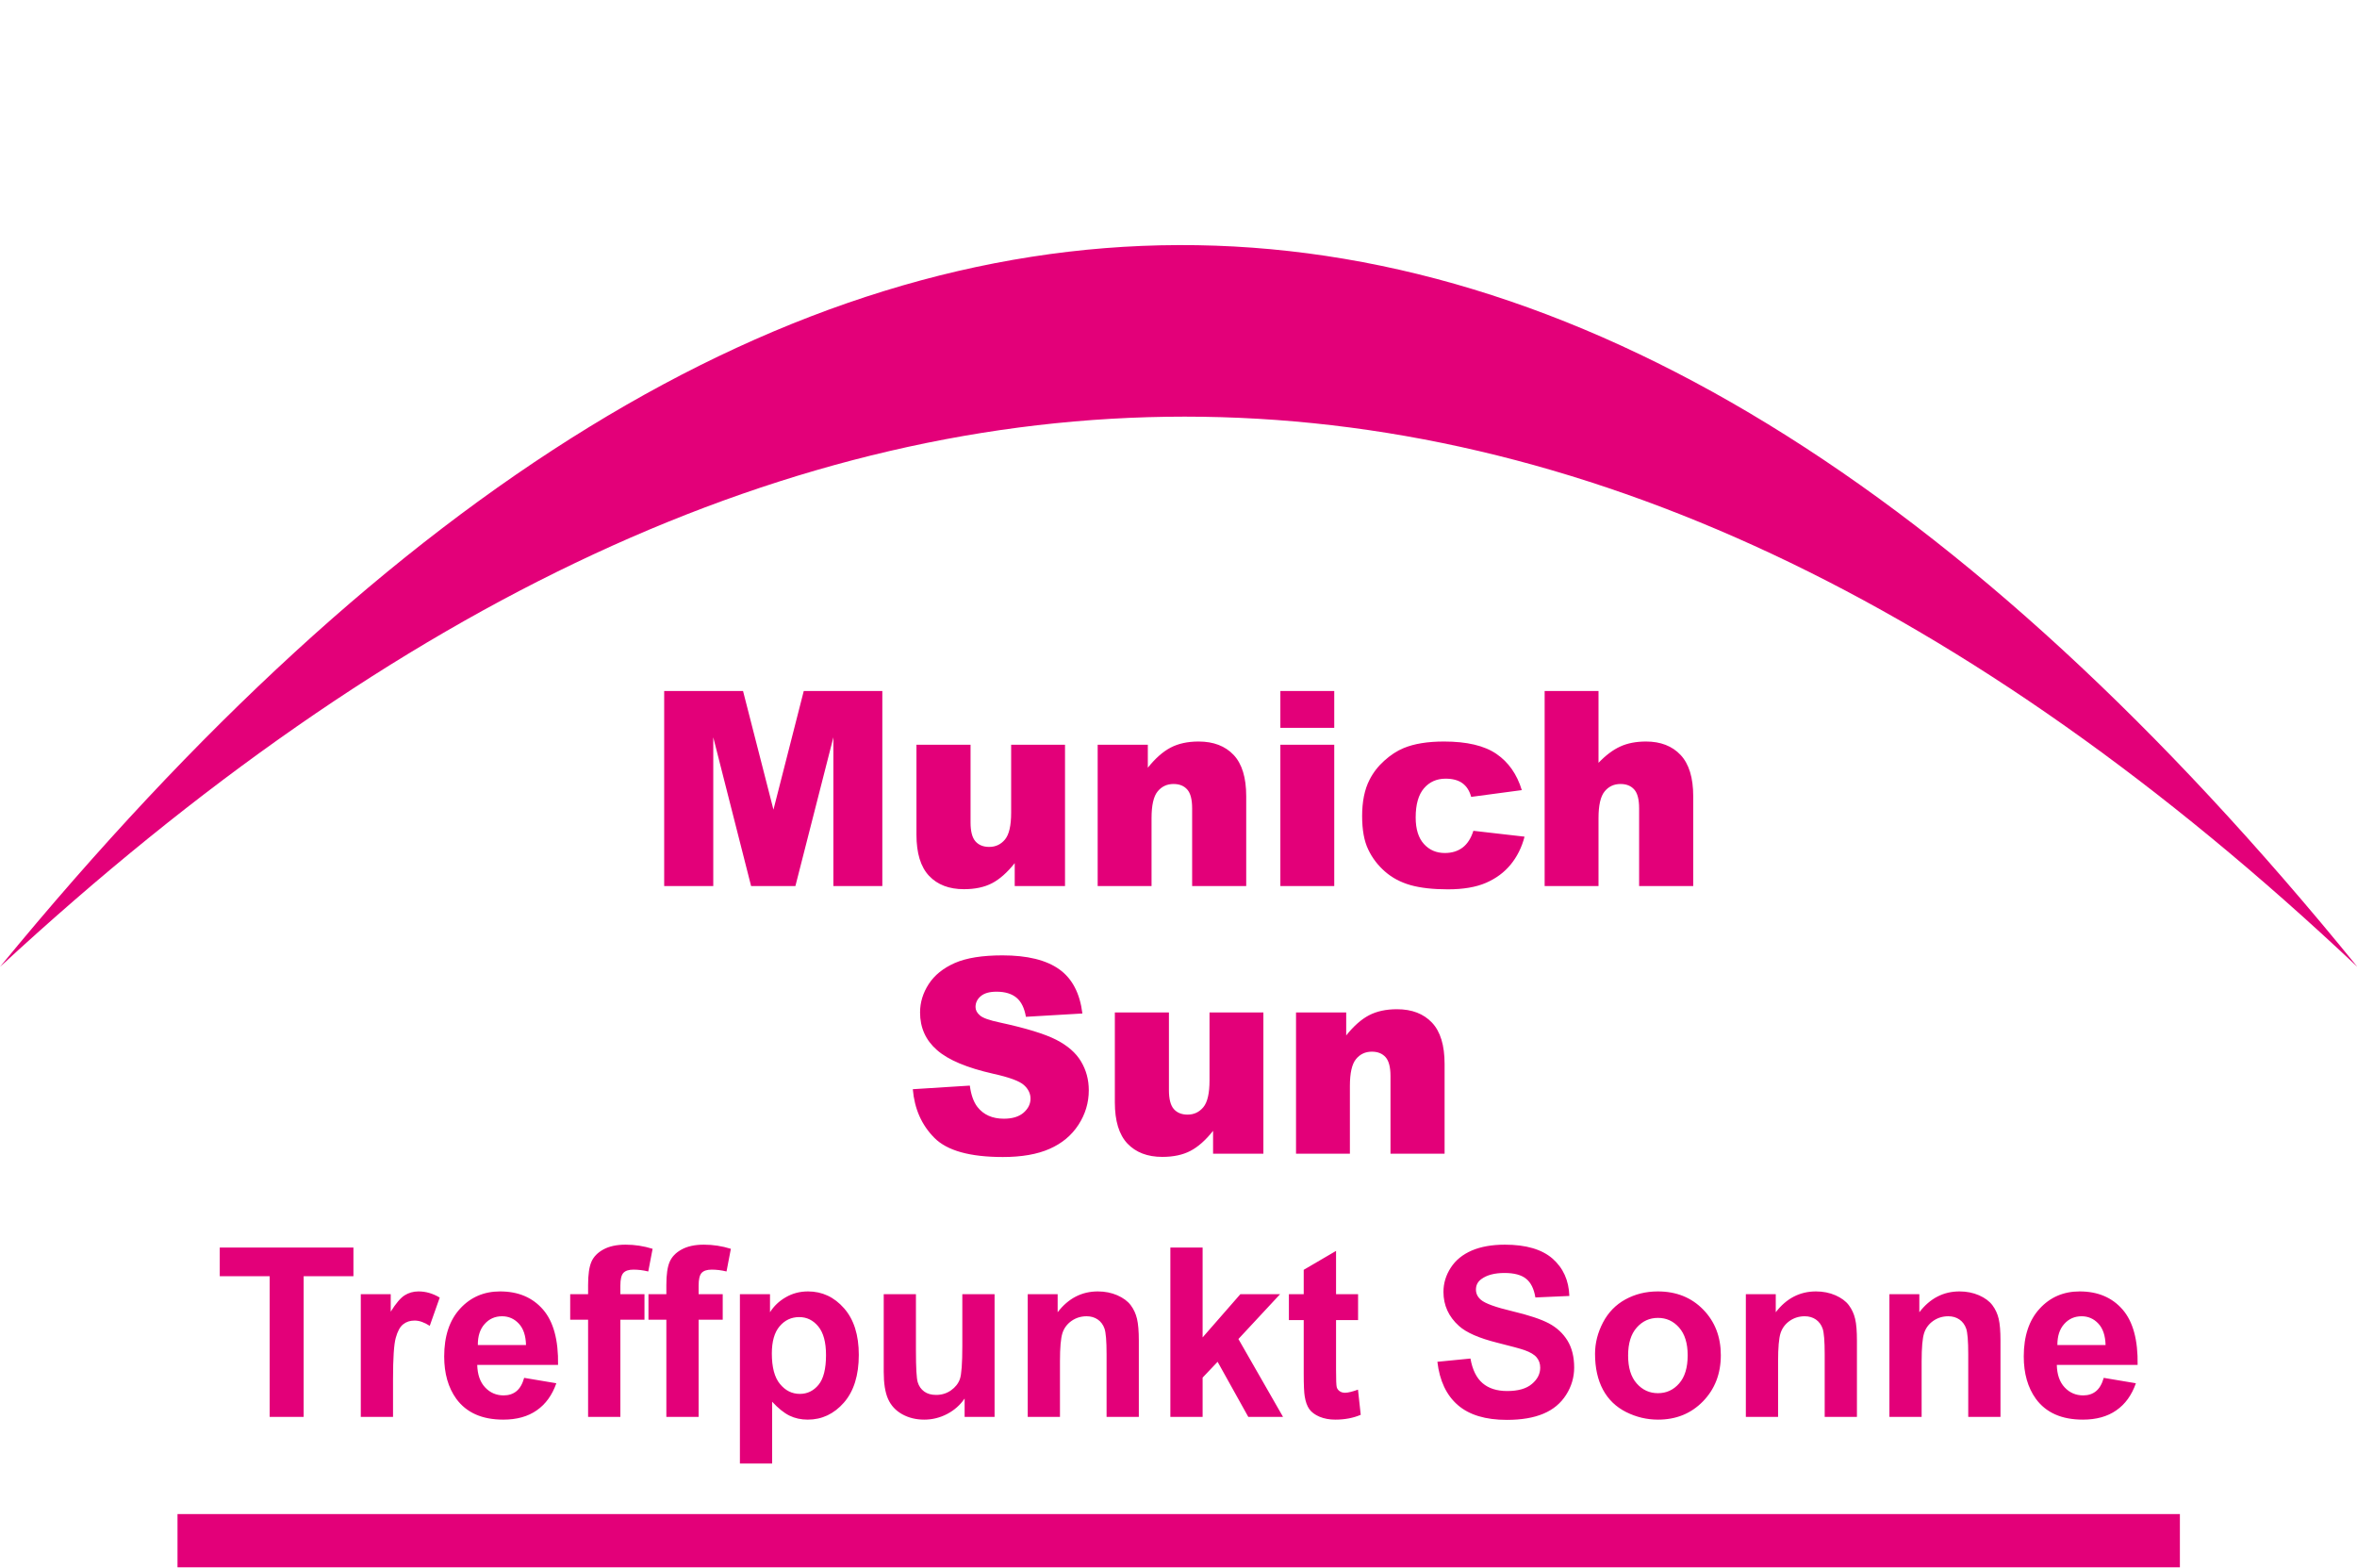
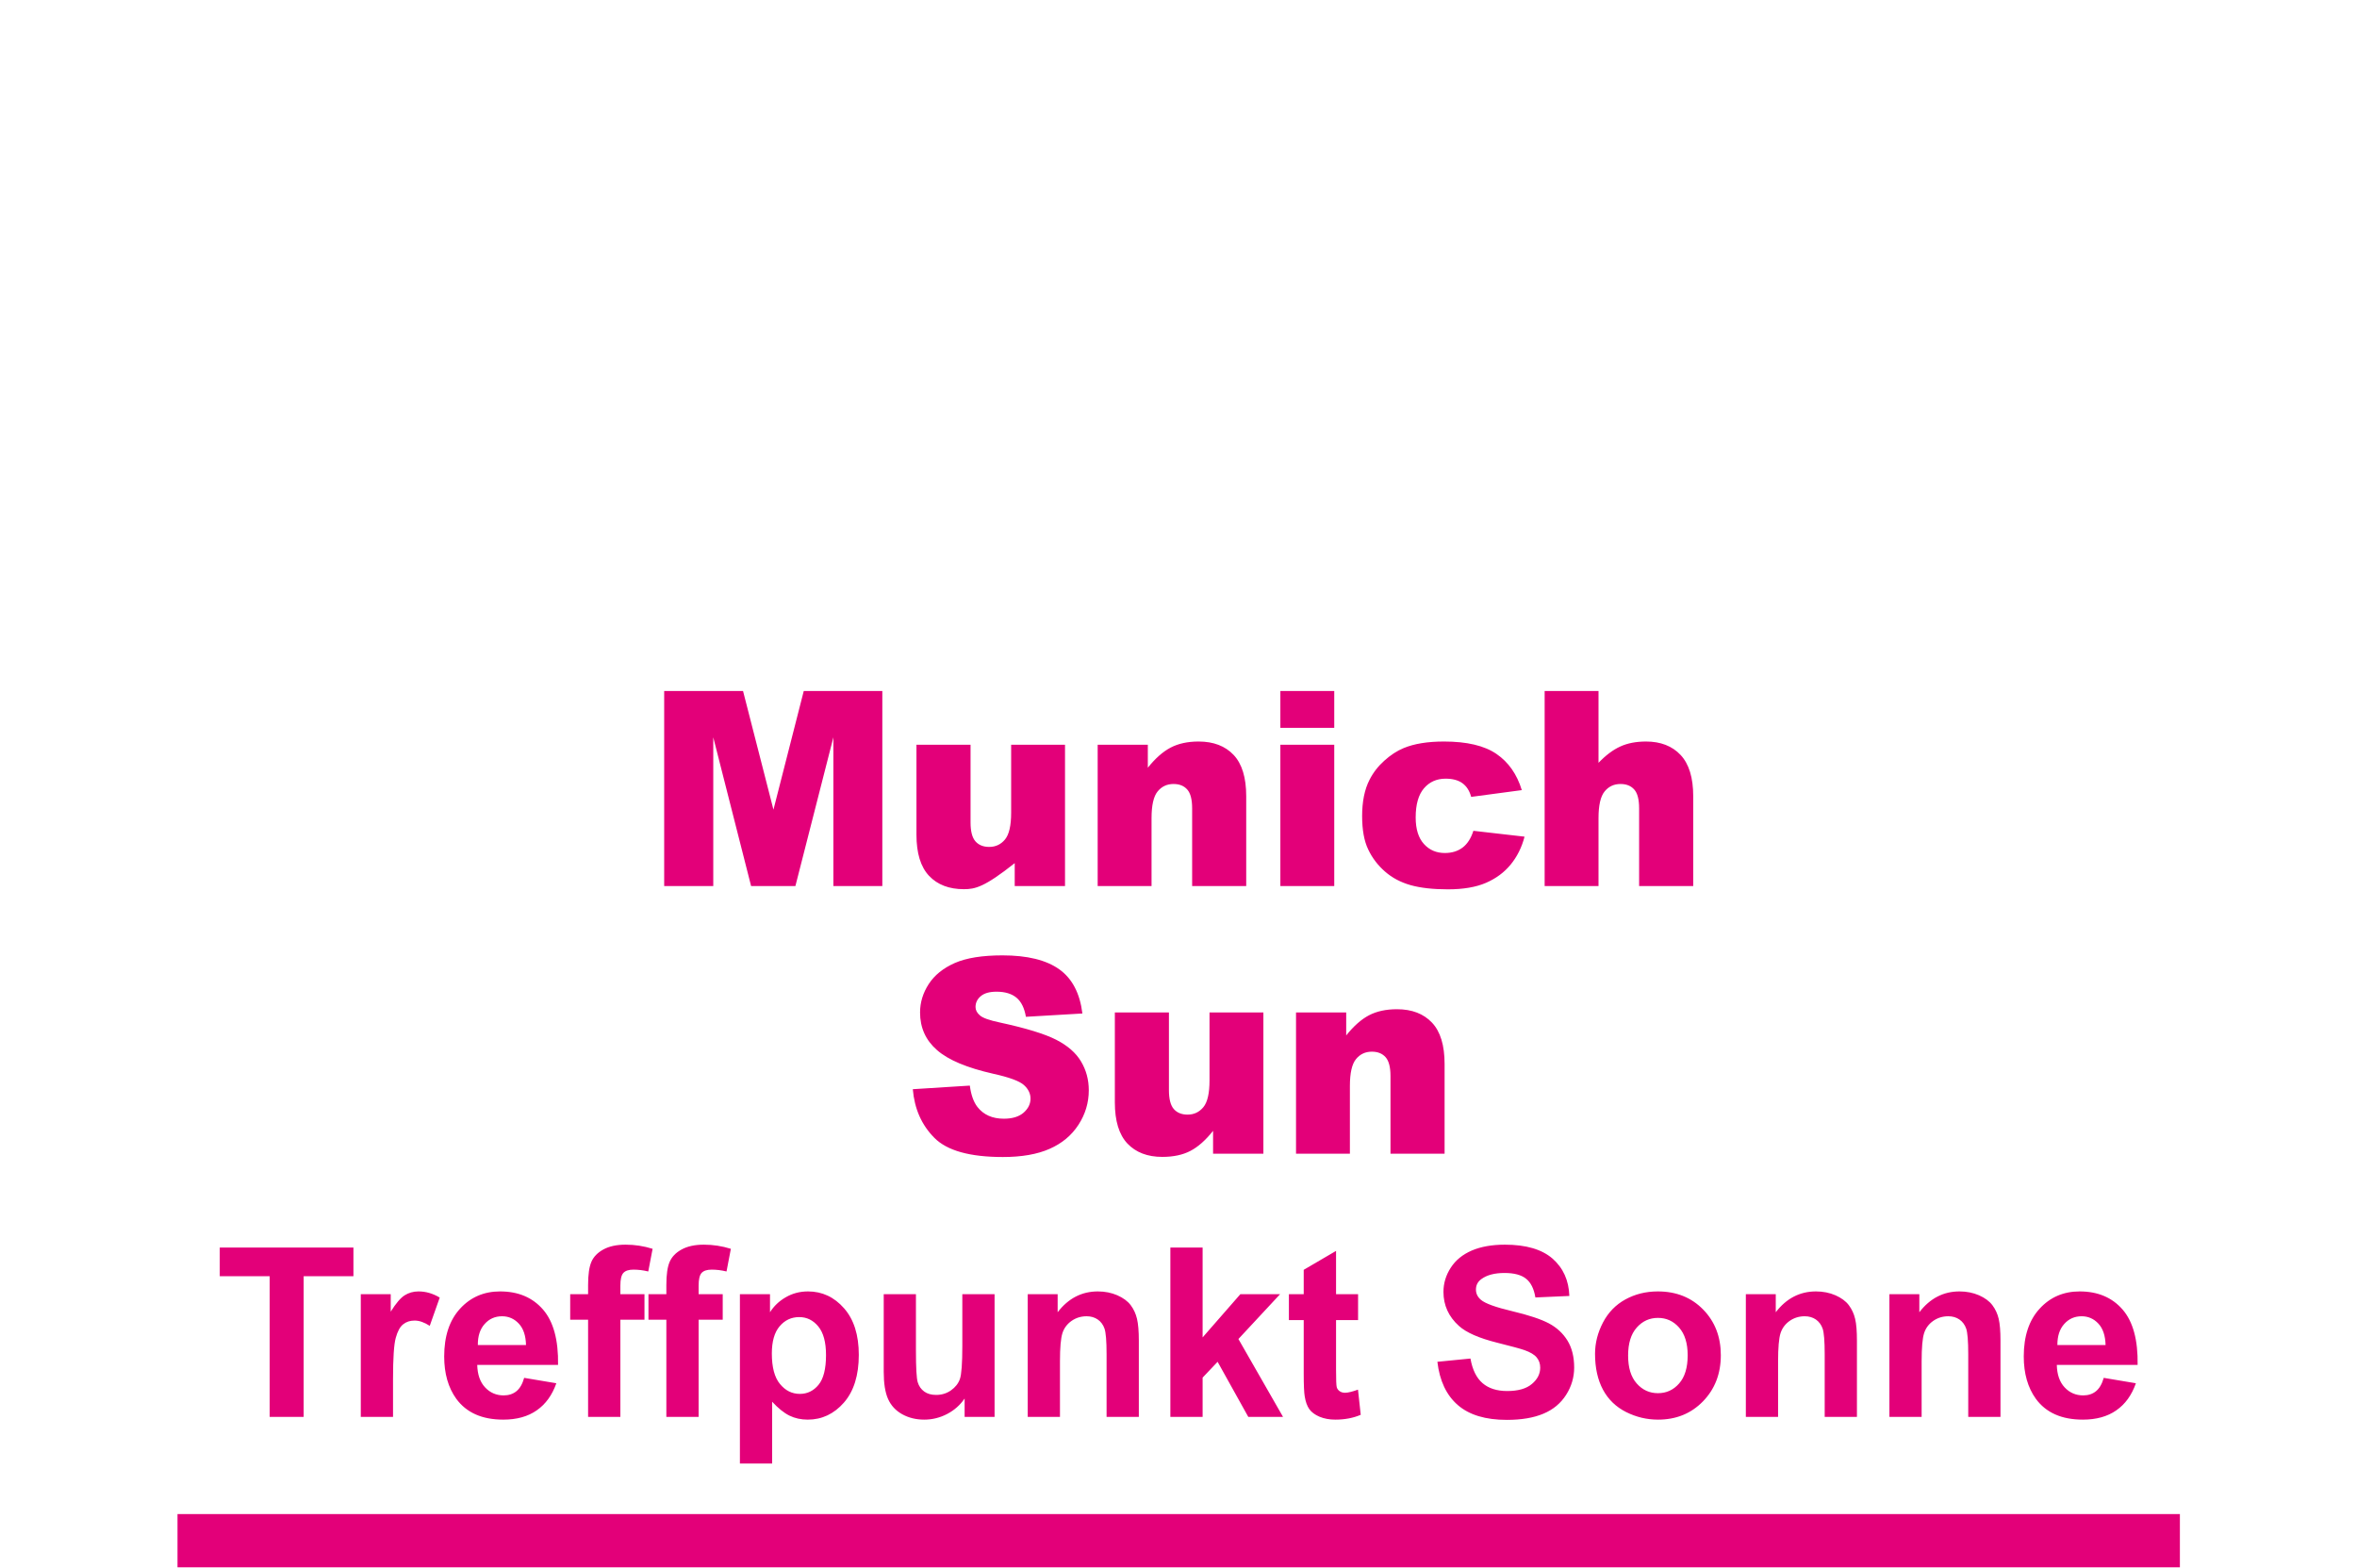
<svg xmlns="http://www.w3.org/2000/svg" width="520.1pt" height="345.9pt" viewBox="0 0 520.1 345.9" version="1.1">
  <defs>
    <clipPath id="clip1">
      <path d="M 39 334 L 482 334 L 482 345.898 L 39 345.898 Z M 39 334 " />
    </clipPath>
    <clipPath id="clip2">
-       <path d="M 0 54 L 520.102 54 L 520.102 214 L 0 214 Z M 0 54 " />
-     </clipPath>
+       </clipPath>
  </defs>
  <g id="surface1">
-     <path style=" stroke:none;fill-rule:evenodd;fill:rgb(89.062%,0%,47.459%);fill-opacity:1;" d="M 146.559 152.465 L 163.961 152.465 L 170.672 178.645 L 177.359 152.465 L 194.695 152.465 L 194.695 195.496 L 183.895 195.496 L 183.895 162.684 L 175.516 195.496 L 165.738 195.496 L 157.391 162.684 L 157.391 195.496 L 146.559 195.496 Z M 235.008 195.496 L 223.91 195.496 L 223.91 190.445 C 222.254 192.52 220.59 194 218.906 194.875 C 217.223 195.754 215.152 196.195 212.699 196.195 C 209.43 196.195 206.871 195.215 205.008 193.25 C 203.156 191.285 202.227 188.25 202.227 184.164 L 202.227 164.328 L 214.164 164.328 L 214.164 181.469 C 214.164 183.422 214.523 184.816 215.242 185.637 C 215.969 186.457 216.973 186.867 218.281 186.867 C 219.703 186.867 220.859 186.316 221.766 185.227 C 222.672 184.125 223.121 182.16 223.121 179.324 L 223.121 164.328 L 235.008 164.328 Z M 242.215 164.328 L 253.281 164.328 L 253.281 169.395 C 254.938 167.32 256.609 165.848 258.305 164.957 C 260.004 164.066 262.062 163.613 264.492 163.613 C 267.781 163.613 270.352 164.605 272.215 166.57 C 274.066 168.535 274.992 171.57 274.992 175.676 L 274.992 195.496 L 263.059 195.496 L 263.059 178.352 C 263.059 176.398 262.699 175.016 261.98 174.203 C 261.254 173.383 260.246 172.984 258.941 172.984 C 257.508 172.984 256.336 173.535 255.445 174.625 C 254.547 175.719 254.102 177.691 254.102 180.527 L 254.102 195.496 L 242.215 195.496 Z M 282.527 152.465 L 294.418 152.465 L 294.418 160.598 L 282.527 160.598 Z M 282.527 164.328 L 294.418 164.328 L 294.418 195.496 L 282.527 195.496 Z M 325.121 183.312 L 336.41 184.605 C 335.797 186.969 334.766 189.023 333.352 190.754 C 331.93 192.488 330.113 193.832 327.902 194.793 C 325.699 195.746 322.891 196.227 319.484 196.227 C 316.195 196.227 313.453 195.914 311.273 195.305 C 309.086 194.684 307.195 193.691 305.621 192.309 C 304.039 190.926 302.805 189.312 301.922 187.449 C 301.02 185.598 300.57 183.133 300.57 180.055 C 300.57 176.848 301.109 174.176 302.211 172.039 C 303.004 170.477 304.09 169.074 305.473 167.832 C 306.859 166.59 308.273 165.66 309.738 165.059 C 312.051 164.098 315.02 163.613 318.637 163.613 C 323.699 163.613 327.555 164.527 330.215 166.352 C 332.863 168.164 334.738 170.828 335.805 174.336 L 324.629 175.828 C 324.273 174.496 323.637 173.492 322.715 172.82 C 321.785 172.141 320.551 171.809 318.984 171.809 C 317.023 171.809 315.426 172.523 314.215 173.934 C 312.996 175.355 312.387 177.5 312.387 180.375 C 312.387 182.941 312.996 184.883 314.203 186.219 C 315.406 187.551 316.941 188.211 318.816 188.211 C 320.371 188.211 321.676 187.809 322.742 187.008 C 323.797 186.207 324.594 184.977 325.121 183.312 Z M 340.844 152.465 L 352.73 152.465 L 352.73 168.312 C 354.348 166.629 355.949 165.43 357.547 164.707 C 359.141 163.977 361.031 163.613 363.215 163.613 C 366.441 163.613 368.984 164.605 370.848 166.582 C 372.699 168.562 373.629 171.59 373.629 175.676 L 373.629 195.496 L 361.691 195.496 L 361.691 178.352 C 361.691 176.398 361.336 175.016 360.613 174.203 C 359.887 173.383 358.879 172.984 357.574 172.984 C 356.141 172.984 354.965 173.535 354.078 174.625 C 353.18 175.719 352.73 177.691 352.73 180.527 L 352.73 195.496 L 340.844 195.496 Z M 340.844 152.465 " />
+     <path style=" stroke:none;fill-rule:evenodd;fill:rgb(89.062%,0%,47.459%);fill-opacity:1;" d="M 146.559 152.465 L 163.961 152.465 L 170.672 178.645 L 177.359 152.465 L 194.695 152.465 L 194.695 195.496 L 183.895 195.496 L 183.895 162.684 L 175.516 195.496 L 165.738 195.496 L 157.391 162.684 L 157.391 195.496 L 146.559 195.496 Z M 235.008 195.496 L 223.91 195.496 L 223.91 190.445 C 217.223 195.754 215.152 196.195 212.699 196.195 C 209.43 196.195 206.871 195.215 205.008 193.25 C 203.156 191.285 202.227 188.25 202.227 184.164 L 202.227 164.328 L 214.164 164.328 L 214.164 181.469 C 214.164 183.422 214.523 184.816 215.242 185.637 C 215.969 186.457 216.973 186.867 218.281 186.867 C 219.703 186.867 220.859 186.316 221.766 185.227 C 222.672 184.125 223.121 182.16 223.121 179.324 L 223.121 164.328 L 235.008 164.328 Z M 242.215 164.328 L 253.281 164.328 L 253.281 169.395 C 254.938 167.32 256.609 165.848 258.305 164.957 C 260.004 164.066 262.062 163.613 264.492 163.613 C 267.781 163.613 270.352 164.605 272.215 166.57 C 274.066 168.535 274.992 171.57 274.992 175.676 L 274.992 195.496 L 263.059 195.496 L 263.059 178.352 C 263.059 176.398 262.699 175.016 261.98 174.203 C 261.254 173.383 260.246 172.984 258.941 172.984 C 257.508 172.984 256.336 173.535 255.445 174.625 C 254.547 175.719 254.102 177.691 254.102 180.527 L 254.102 195.496 L 242.215 195.496 Z M 282.527 152.465 L 294.418 152.465 L 294.418 160.598 L 282.527 160.598 Z M 282.527 164.328 L 294.418 164.328 L 294.418 195.496 L 282.527 195.496 Z M 325.121 183.312 L 336.41 184.605 C 335.797 186.969 334.766 189.023 333.352 190.754 C 331.93 192.488 330.113 193.832 327.902 194.793 C 325.699 195.746 322.891 196.227 319.484 196.227 C 316.195 196.227 313.453 195.914 311.273 195.305 C 309.086 194.684 307.195 193.691 305.621 192.309 C 304.039 190.926 302.805 189.312 301.922 187.449 C 301.02 185.598 300.57 183.133 300.57 180.055 C 300.57 176.848 301.109 174.176 302.211 172.039 C 303.004 170.477 304.09 169.074 305.473 167.832 C 306.859 166.59 308.273 165.66 309.738 165.059 C 312.051 164.098 315.02 163.613 318.637 163.613 C 323.699 163.613 327.555 164.527 330.215 166.352 C 332.863 168.164 334.738 170.828 335.805 174.336 L 324.629 175.828 C 324.273 174.496 323.637 173.492 322.715 172.82 C 321.785 172.141 320.551 171.809 318.984 171.809 C 317.023 171.809 315.426 172.523 314.215 173.934 C 312.996 175.355 312.387 177.5 312.387 180.375 C 312.387 182.941 312.996 184.883 314.203 186.219 C 315.406 187.551 316.941 188.211 318.816 188.211 C 320.371 188.211 321.676 187.809 322.742 187.008 C 323.797 186.207 324.594 184.977 325.121 183.312 Z M 340.844 152.465 L 352.73 152.465 L 352.73 168.312 C 354.348 166.629 355.949 165.43 357.547 164.707 C 359.141 163.977 361.031 163.613 363.215 163.613 C 366.441 163.613 368.984 164.605 370.848 166.582 C 372.699 168.562 373.629 171.59 373.629 175.676 L 373.629 195.496 L 361.691 195.496 L 361.691 178.352 C 361.691 176.398 361.336 175.016 360.613 174.203 C 359.887 173.383 358.879 172.984 357.574 172.984 C 356.141 172.984 354.965 173.535 354.078 174.625 C 353.18 175.719 352.73 177.691 352.73 180.527 L 352.73 195.496 L 340.844 195.496 Z M 340.844 152.465 " />
    <path style=" stroke:none;fill-rule:evenodd;fill:rgb(89.062%,0%,47.459%);fill-opacity:1;" d="M 59.504 312.629 L 59.504 281.59 L 48.492 281.59 L 48.492 275.266 L 77.988 275.266 L 77.988 281.59 L 67.004 281.59 L 67.004 312.629 Z M 86.727 312.629 L 79.613 312.629 L 79.613 285.562 L 86.219 285.562 L 86.219 289.41 C 87.352 287.59 88.371 286.391 89.27 285.816 C 90.176 285.242 91.195 284.945 92.344 284.945 C 93.969 284.945 95.527 285.398 97.031 286.305 L 94.828 292.539 C 93.633 291.766 92.52 291.375 91.488 291.375 C 90.488 291.375 89.648 291.645 88.961 292.203 C 88.258 292.75 87.723 293.75 87.328 295.195 C 86.926 296.637 86.727 299.664 86.727 304.266 Z M 115.664 304.016 L 122.762 305.207 C 121.844 307.824 120.41 309.816 118.438 311.184 C 116.477 312.559 114.016 313.234 111.059 313.234 C 106.383 313.234 102.926 311.703 100.676 308.625 C 98.906 306.164 98.016 303.051 98.016 299.301 C 98.016 294.812 99.184 291.297 101.516 288.758 C 103.84 286.215 106.789 284.945 110.348 284.945 C 114.352 284.945 117.504 286.277 119.82 288.938 C 122.129 291.602 123.234 295.672 123.141 301.16 L 105.309 301.16 C 105.363 303.285 105.934 304.938 107.031 306.109 C 108.129 307.293 109.504 307.887 111.137 307.887 C 112.254 307.887 113.184 307.582 113.945 306.973 C 114.711 306.355 115.285 305.371 115.664 304.016 Z M 116.07 296.777 C 116.02 294.699 115.492 293.125 114.48 292.047 C 113.469 290.965 112.234 290.426 110.781 290.426 C 109.227 290.426 107.945 291 106.934 292.141 C 105.922 293.27 105.422 294.82 105.441 296.777 Z M 125.82 285.562 L 129.77 285.562 L 129.77 283.52 C 129.77 281.25 130.012 279.543 130.496 278.422 C 130.98 277.301 131.863 276.387 133.148 275.684 C 134.445 274.977 136.078 274.629 138.051 274.629 C 140.086 274.629 142.059 274.934 144.004 275.543 L 143.047 280.543 C 141.914 280.266 140.824 280.137 139.777 280.137 C 138.742 280.137 138.008 280.371 137.559 280.859 C 137.109 281.344 136.891 282.277 136.891 283.648 L 136.891 285.562 L 142.211 285.562 L 142.211 291.191 L 136.891 291.191 L 136.891 312.629 L 129.77 312.629 L 129.77 291.191 L 125.82 291.191 Z M 143.09 285.562 L 147.039 285.562 L 147.039 283.52 C 147.039 281.25 147.281 279.543 147.766 278.422 C 148.254 277.301 149.129 276.387 150.422 275.684 C 151.715 274.977 153.348 274.629 155.32 274.629 C 157.352 274.629 159.328 274.934 161.273 275.543 L 160.316 280.543 C 159.184 280.266 158.094 280.137 157.047 280.137 C 156.012 280.137 155.277 280.371 154.824 280.859 C 154.379 281.344 154.16 282.277 154.16 283.648 L 154.16 285.562 L 159.477 285.562 L 159.477 291.191 L 154.16 291.191 L 154.16 312.629 L 147.039 312.629 L 147.039 291.191 L 143.09 291.191 Z M 163.27 285.562 L 169.91 285.562 L 169.91 289.539 C 170.766 288.172 171.93 287.07 173.398 286.227 C 174.871 285.371 176.504 284.945 178.297 284.945 C 181.414 284.945 184.066 286.18 186.234 288.645 C 188.414 291.105 189.504 294.543 189.504 298.945 C 189.504 303.457 188.406 306.973 186.219 309.477 C 184.023 311.984 181.359 313.234 178.242 313.234 C 176.754 313.234 175.406 312.941 174.195 312.348 C 172.992 311.75 171.723 310.73 170.383 309.285 L 170.383 322.926 L 163.27 322.926 Z M 170.316 298.641 C 170.316 301.676 170.91 303.93 172.113 305.371 C 173.305 306.824 174.766 307.555 176.496 307.555 C 178.145 307.555 179.52 306.887 180.617 305.555 C 181.715 304.223 182.27 302.031 182.27 298.996 C 182.27 296.152 181.699 294.047 180.566 292.672 C 179.434 291.297 178.031 290.609 176.363 290.609 C 174.629 290.609 173.184 291.277 172.035 292.637 C 170.887 293.984 170.316 295.984 170.316 298.641 Z M 212.855 312.629 L 212.855 308.574 C 211.871 310.016 210.586 311.156 208.992 311.992 C 207.395 312.82 205.711 313.234 203.938 313.234 C 202.129 313.234 200.512 312.836 199.078 312.043 C 197.645 311.242 196.605 310.121 195.961 308.676 C 195.32 307.234 195.004 305.234 195.004 302.684 L 195.004 285.562 L 202.113 285.562 L 202.113 297.996 C 202.113 301.805 202.242 304.137 202.512 304.996 C 202.77 305.852 203.246 306.527 203.938 307.035 C 204.629 307.539 205.508 307.781 206.574 307.781 C 207.797 307.781 208.879 307.449 209.84 306.781 C 210.797 306.102 211.461 305.277 211.809 304.285 C 212.164 303.285 212.348 300.848 212.348 296.977 L 212.348 285.562 L 219.465 285.562 L 219.465 312.629 Z M 251.297 312.629 L 244.18 312.629 L 244.18 298.812 C 244.18 295.891 244.023 294.004 243.719 293.141 C 243.422 292.289 242.922 291.617 242.234 291.141 C 241.551 290.672 240.73 290.426 239.77 290.426 C 238.535 290.426 237.43 290.766 236.453 291.445 C 235.477 292.133 234.801 293.027 234.438 294.148 C 234.074 295.273 233.895 297.344 233.895 300.371 L 233.895 312.629 L 226.781 312.629 L 226.781 285.562 L 233.383 285.562 L 233.383 289.539 C 235.734 286.477 238.691 284.945 242.254 284.945 C 243.816 284.945 245.258 285.234 246.555 285.797 C 247.852 286.375 248.84 287.094 249.504 287.98 C 250.172 288.871 250.633 289.871 250.895 290.992 C 251.16 292.113 251.297 293.715 251.297 295.805 Z M 258.254 312.629 L 258.254 275.266 L 265.371 275.266 L 265.371 295.09 L 273.695 285.562 L 282.461 285.562 L 273.27 295.445 L 283.117 312.629 L 275.449 312.629 L 268.68 300.473 L 265.371 303.961 L 265.371 312.629 Z M 299.676 285.562 L 299.676 291.27 L 294.816 291.27 L 294.816 302.18 C 294.816 304.391 294.863 305.676 294.961 306.043 C 295.051 306.406 295.258 306.703 295.59 306.945 C 295.914 307.18 296.324 307.305 296.789 307.305 C 297.453 307.305 298.406 307.066 299.656 306.617 L 300.262 312.168 C 298.605 312.879 296.738 313.234 294.637 313.234 C 293.355 313.234 292.199 313.02 291.172 312.594 C 290.141 312.156 289.391 311.59 288.906 310.906 C 288.422 310.219 288.094 309.285 287.902 308.113 C 287.758 307.285 287.68 305.598 287.68 303.066 L 287.68 291.27 L 284.41 291.27 L 284.41 285.562 L 287.68 285.562 L 287.68 280.18 L 294.816 276.004 L 294.816 285.562 Z M 317.176 300.473 L 324.473 299.754 C 324.906 302.223 325.797 304.031 327.145 305.188 C 328.484 306.336 330.289 306.922 332.57 306.922 C 334.984 306.922 336.805 306.406 338.023 305.371 C 339.254 304.344 339.867 303.145 339.867 301.77 C 339.867 300.883 339.605 300.137 339.09 299.516 C 338.578 298.891 337.68 298.352 336.391 297.898 C 335.52 297.586 333.512 297.047 330.395 296.266 C 326.379 295.262 323.555 294.027 321.941 292.566 C 319.66 290.516 318.516 288.008 318.516 285.051 C 318.516 283.145 319.055 281.371 320.129 279.711 C 321.195 278.055 322.742 276.797 324.758 275.926 C 326.781 275.062 329.215 274.629 332.062 274.629 C 336.727 274.629 340.23 275.656 342.59 277.707 C 344.938 279.77 346.176 282.512 346.297 285.945 L 338.801 286.277 C 338.484 284.355 337.797 282.973 336.738 282.137 C 335.684 281.293 334.102 280.875 331.992 280.875 C 329.812 280.875 328.102 281.32 326.879 282.223 C 326.086 282.797 325.684 283.57 325.684 284.539 C 325.684 285.426 326.055 286.18 326.797 286.809 C 327.738 287.609 330.039 288.445 333.688 289.305 C 337.336 290.176 340.031 291.07 341.777 291.992 C 343.523 292.922 344.887 294.184 345.883 295.793 C 346.867 297.402 347.359 299.387 347.359 301.746 C 347.359 303.883 346.773 305.895 345.59 307.754 C 344.402 309.625 342.734 311.02 340.574 311.922 C 338.414 312.836 335.719 313.289 332.492 313.289 C 327.801 313.289 324.195 312.199 321.68 310.016 C 319.164 307.832 317.66 304.648 317.176 300.473 Z M 351.965 298.707 C 351.965 296.332 352.555 294.027 353.715 291.801 C 354.879 289.582 356.531 287.879 358.664 286.711 C 360.801 285.539 363.184 284.945 365.82 284.945 C 369.883 284.945 373.219 286.277 375.82 288.938 C 378.422 291.602 379.719 294.957 379.719 299.023 C 379.719 303.109 378.406 306.504 375.785 309.199 C 373.16 311.895 369.859 313.234 365.871 313.234 C 363.402 313.234 361.059 312.68 358.82 311.559 C 356.586 310.434 354.879 308.789 353.715 306.625 C 352.555 304.457 351.965 301.824 351.965 298.707 Z M 359.262 299.09 C 359.262 301.777 359.891 303.832 361.164 305.258 C 362.426 306.688 363.988 307.398 365.848 307.398 C 367.711 307.398 369.262 306.688 370.516 305.258 C 371.777 303.832 372.406 301.762 372.406 299.039 C 372.406 296.395 371.777 294.352 370.516 292.922 C 369.262 291.496 367.711 290.785 365.848 290.785 C 363.988 290.785 362.426 291.496 361.164 292.922 C 359.891 294.352 359.262 296.41 359.262 299.09 Z M 409.754 312.629 L 402.641 312.629 L 402.641 298.812 C 402.641 295.891 402.484 294.004 402.184 293.141 C 401.879 292.289 401.379 291.617 400.695 291.141 C 400.012 290.672 399.191 290.426 398.234 290.426 C 396.996 290.426 395.891 290.766 394.914 291.445 C 393.938 292.133 393.262 293.027 392.898 294.148 C 392.535 295.273 392.355 297.344 392.355 300.371 L 392.355 312.629 L 385.242 312.629 L 385.242 285.562 L 391.844 285.562 L 391.844 289.539 C 394.195 286.477 397.152 284.945 400.715 284.945 C 402.277 284.945 403.723 285.234 405.016 285.797 C 406.312 286.375 407.301 287.094 407.965 287.98 C 408.629 288.871 409.098 289.871 409.355 290.992 C 409.629 292.113 409.754 293.715 409.754 295.805 Z M 441.43 312.629 L 434.316 312.629 L 434.316 298.812 C 434.316 295.891 434.16 294.004 433.859 293.141 C 433.559 292.289 433.055 291.617 432.371 291.141 C 431.691 290.672 430.867 290.426 429.91 290.426 C 428.672 290.426 427.566 290.766 426.59 291.445 C 425.613 292.133 424.941 293.027 424.578 294.148 C 424.215 295.273 424.031 297.344 424.031 300.371 L 424.031 312.629 L 416.922 312.629 L 416.922 285.562 L 423.523 285.562 L 423.523 289.539 C 425.879 286.477 428.828 284.945 432.391 284.945 C 433.953 284.945 435.398 285.234 436.695 285.797 C 437.992 286.375 438.977 287.094 439.641 287.98 C 440.309 288.871 440.773 289.871 441.035 290.992 C 441.301 292.113 441.43 293.715 441.43 295.805 Z M 464.215 304.016 L 471.309 305.207 C 470.395 307.824 468.965 309.816 466.988 311.184 C 465.027 312.559 462.562 313.234 459.605 313.234 C 454.93 313.234 451.473 311.703 449.227 308.625 C 447.461 306.164 446.566 303.051 446.566 299.301 C 446.566 294.812 447.73 291.297 450.066 288.758 C 452.391 286.215 455.34 284.945 458.898 284.945 C 462.898 284.945 466.055 286.277 468.371 288.938 C 470.68 291.602 471.785 295.672 471.691 301.16 L 453.859 301.16 C 453.91 303.285 454.48 304.938 455.578 306.109 C 456.676 307.293 458.051 307.887 459.684 307.887 C 460.801 307.887 461.734 307.582 462.492 306.973 C 463.254 306.355 463.836 305.371 464.215 304.016 Z M 464.621 296.777 C 464.566 294.699 464.039 293.125 463.031 292.047 C 462.02 290.965 460.781 290.426 459.336 290.426 C 457.773 290.426 456.496 291 455.484 292.141 C 454.473 293.27 453.973 294.82 453.988 296.777 Z M 464.621 296.777 " />
    <path style=" stroke:none;fill-rule:evenodd;fill:rgb(89.062%,0%,47.459%);fill-opacity:1;" d="M 201.422 240.324 L 214.004 239.531 C 214.273 241.586 214.836 243.148 215.672 244.23 C 217.023 245.973 218.977 246.836 221.508 246.836 C 223.391 246.836 224.844 246.395 225.871 245.504 C 226.887 244.609 227.395 243.578 227.395 242.406 C 227.395 241.293 226.922 240.293 225.941 239.41 C 224.965 238.531 222.715 237.699 219.172 236.918 C 213.367 235.605 209.23 233.871 206.762 231.695 C 204.27 229.523 203.023 226.758 203.023 223.391 C 203.023 221.176 203.664 219.082 204.938 217.121 C 206.215 215.156 208.129 213.613 210.688 212.48 C 213.246 211.359 216.754 210.797 221.215 210.797 C 226.68 210.797 230.855 211.82 233.723 213.863 C 236.594 215.906 238.297 219.164 238.844 223.621 L 226.379 224.352 C 226.051 222.418 225.355 221.008 224.289 220.125 C 223.23 219.254 221.766 218.812 219.902 218.812 C 218.359 218.812 217.203 219.133 216.426 219.793 C 215.648 220.445 215.262 221.246 215.262 222.188 C 215.262 222.871 215.578 223.48 216.219 224.031 C 216.844 224.605 218.32 225.125 220.66 225.617 C 226.441 226.867 230.574 228.141 233.074 229.422 C 235.578 230.707 237.398 232.289 238.535 234.191 C 239.672 236.086 240.254 238.211 240.254 240.562 C 240.254 243.32 239.484 245.863 237.969 248.188 C 236.453 250.523 234.336 252.285 231.602 253.488 C 228.883 254.691 225.445 255.289 221.297 255.289 C 214.023 255.289 208.984 253.887 206.184 251.062 C 203.379 248.246 201.789 244.672 201.422 240.324 Z M 278.781 254.559 L 267.68 254.559 L 267.68 249.512 C 266.027 251.586 264.363 253.066 262.68 253.938 C 260.996 254.82 258.922 255.262 256.473 255.262 C 253.203 255.262 250.641 254.277 248.777 252.316 C 246.926 250.352 246.004 247.316 246.004 243.227 L 246.004 223.391 L 257.938 223.391 L 257.938 240.535 C 257.938 242.488 258.297 243.879 259.012 244.703 C 259.738 245.523 260.746 245.934 262.051 245.934 C 263.477 245.934 264.633 245.383 265.539 244.289 C 266.445 243.188 266.895 241.227 266.895 238.391 L 266.895 223.391 L 278.781 223.391 Z M 285.984 223.391 L 297.055 223.391 L 297.055 228.461 C 298.711 226.387 300.383 224.914 302.074 224.023 C 303.77 223.133 305.836 222.68 308.262 222.68 C 311.551 222.68 314.121 223.672 315.984 225.637 C 317.84 227.598 318.766 230.637 318.766 234.742 L 318.766 254.559 L 306.828 254.559 L 306.828 237.418 C 306.828 235.465 306.469 234.082 305.754 233.27 C 305.023 232.449 304.02 232.047 302.715 232.047 C 301.277 232.047 300.102 232.598 299.215 233.691 C 298.32 234.781 297.871 236.758 297.871 239.59 L 297.871 254.559 L 285.984 254.559 Z M 285.984 223.391 " />
    <g clip-path="url(#clip1)" clip-rule="nonzero">
      <path style=" stroke:none;fill-rule:evenodd;fill:rgb(89.062%,0%,47.459%);fill-opacity:1;" d="M 39.168 345.812 L 481.02 345.812 L 481.02 334.066 L 39.168 334.066 Z M 39.168 345.812 " />
    </g>
    <g clip-path="url(#clip2)" clip-rule="nonzero">
      <path style=" stroke:none;fill-rule:evenodd;fill:rgb(89.062%,0%,47.459%);fill-opacity:1;" d="M 0.008 213.324 C 175.141 51.465 348.527 51.465 520.176 213.324 C 346.789 -0.07 173.398 2.059 0.008 213.324 Z M 0.008 213.324 " />
    </g>
  </g>
</svg>